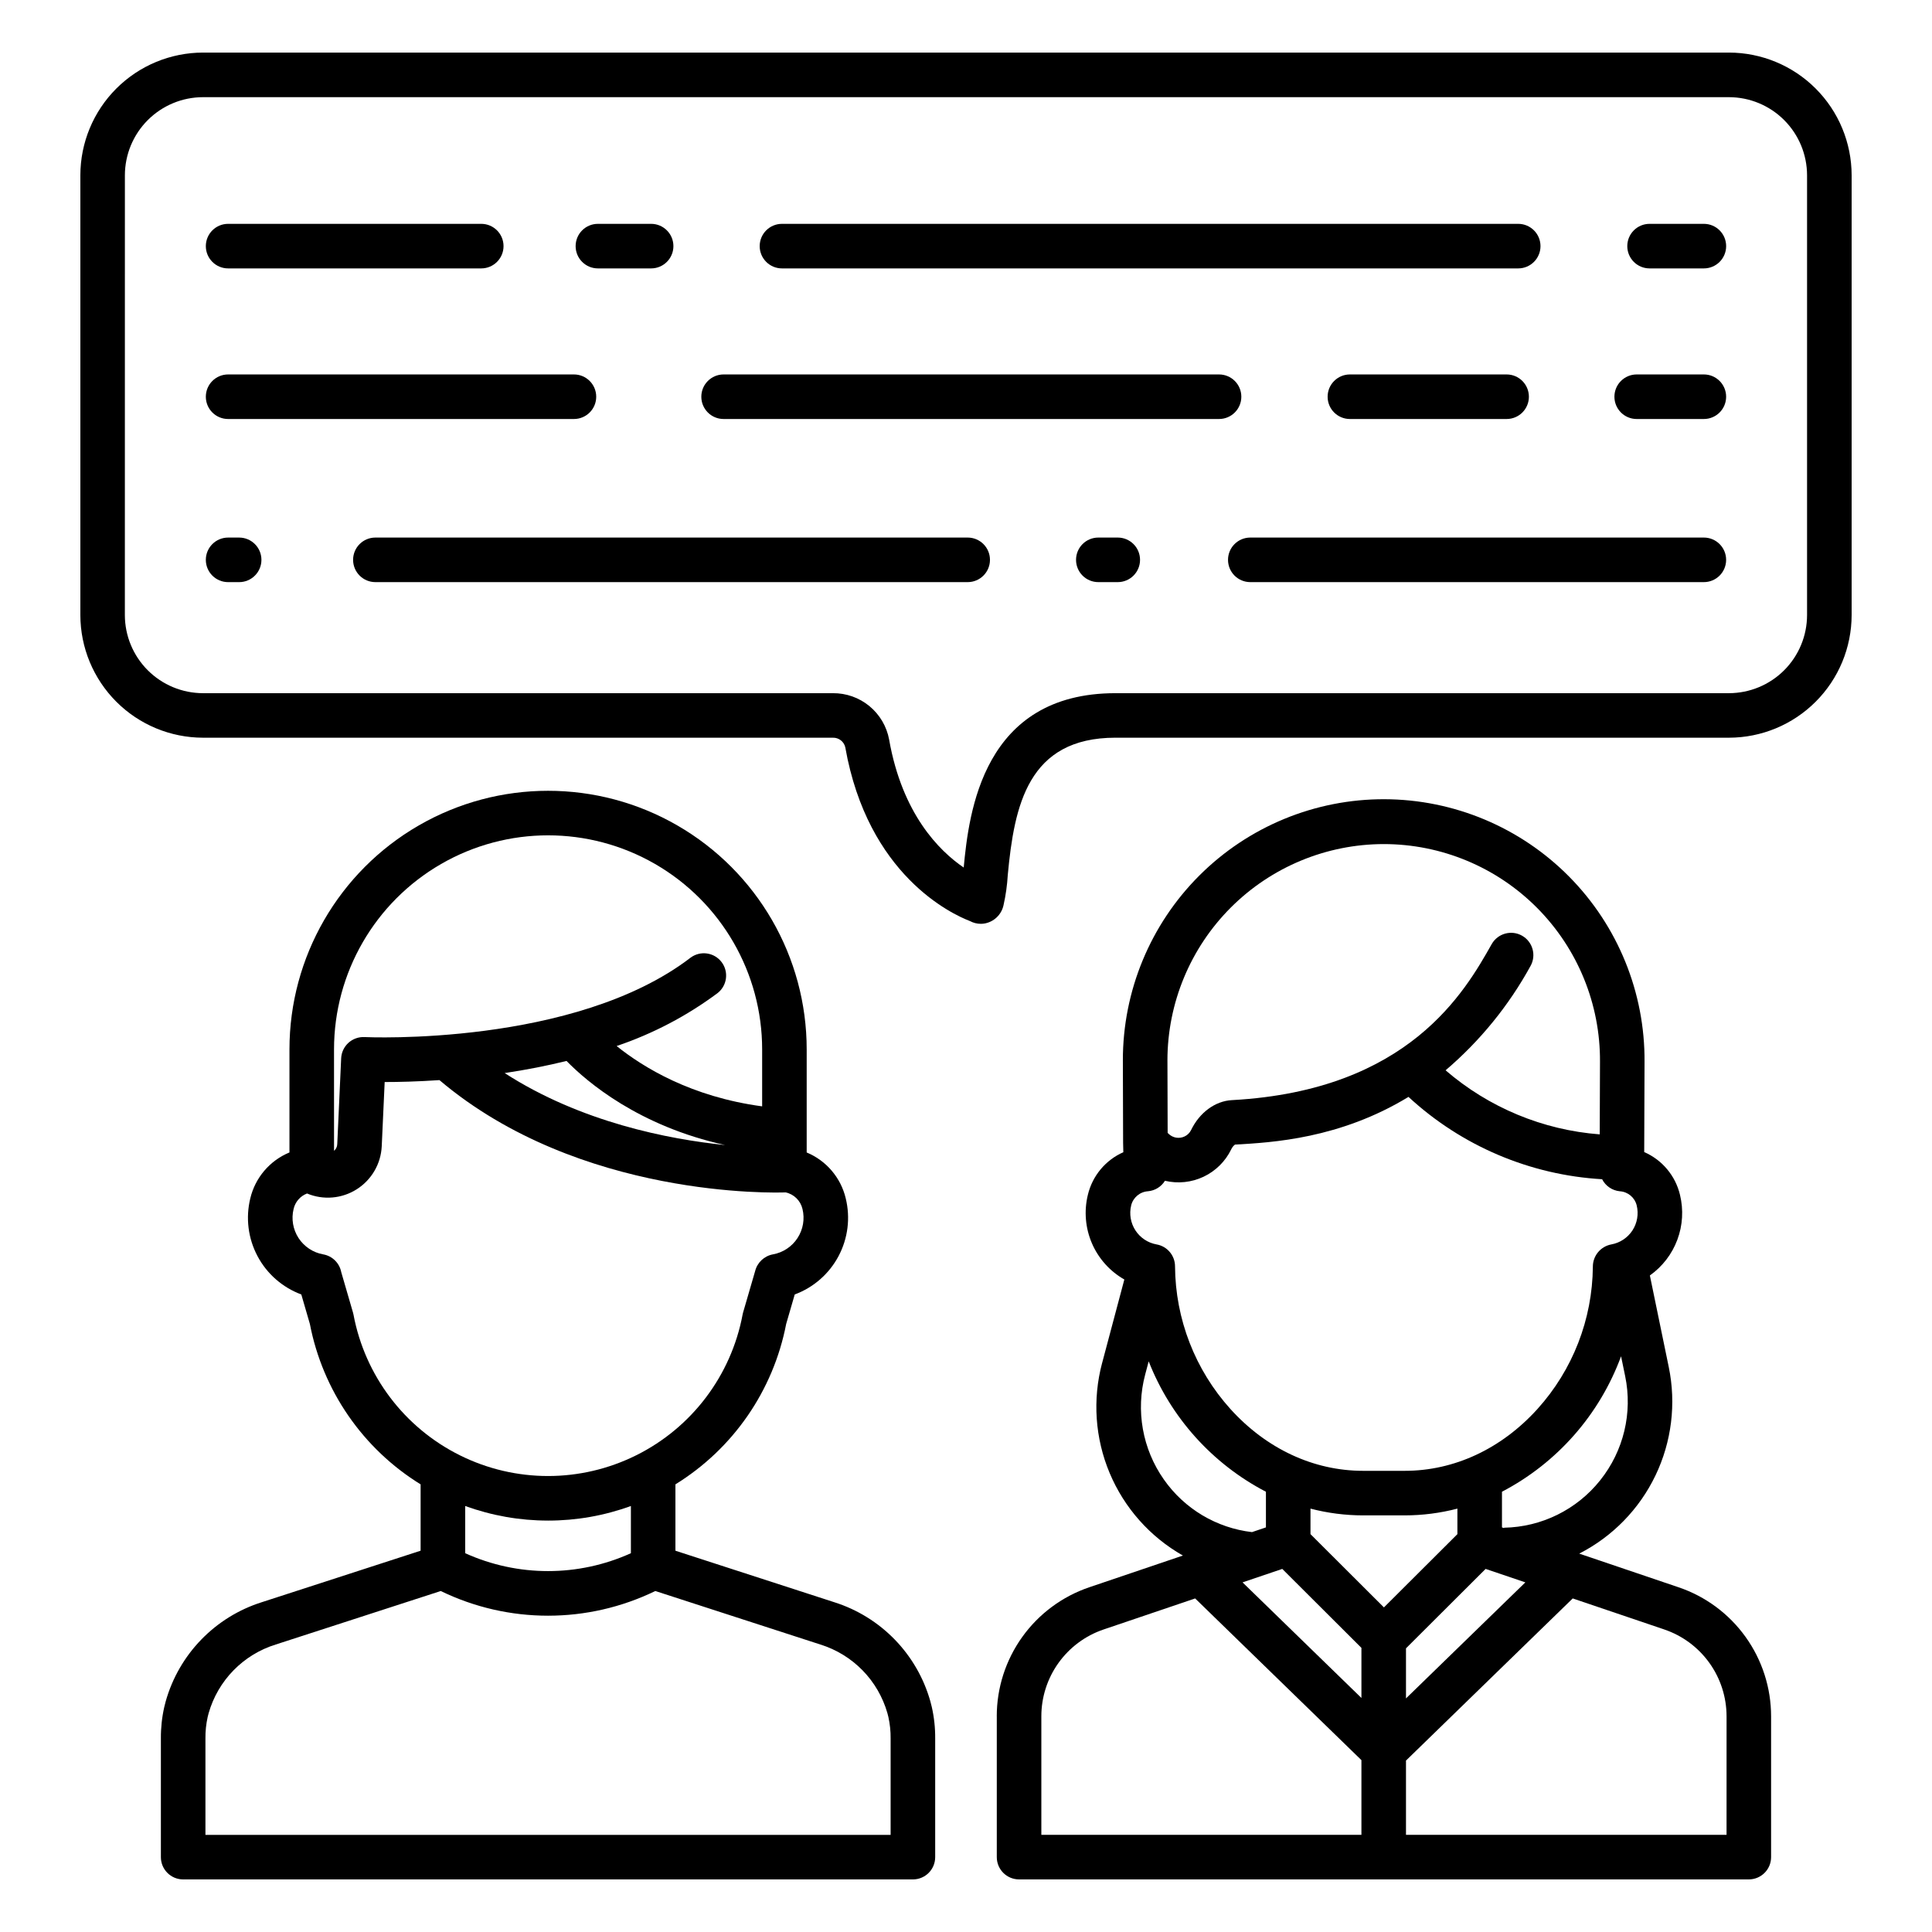
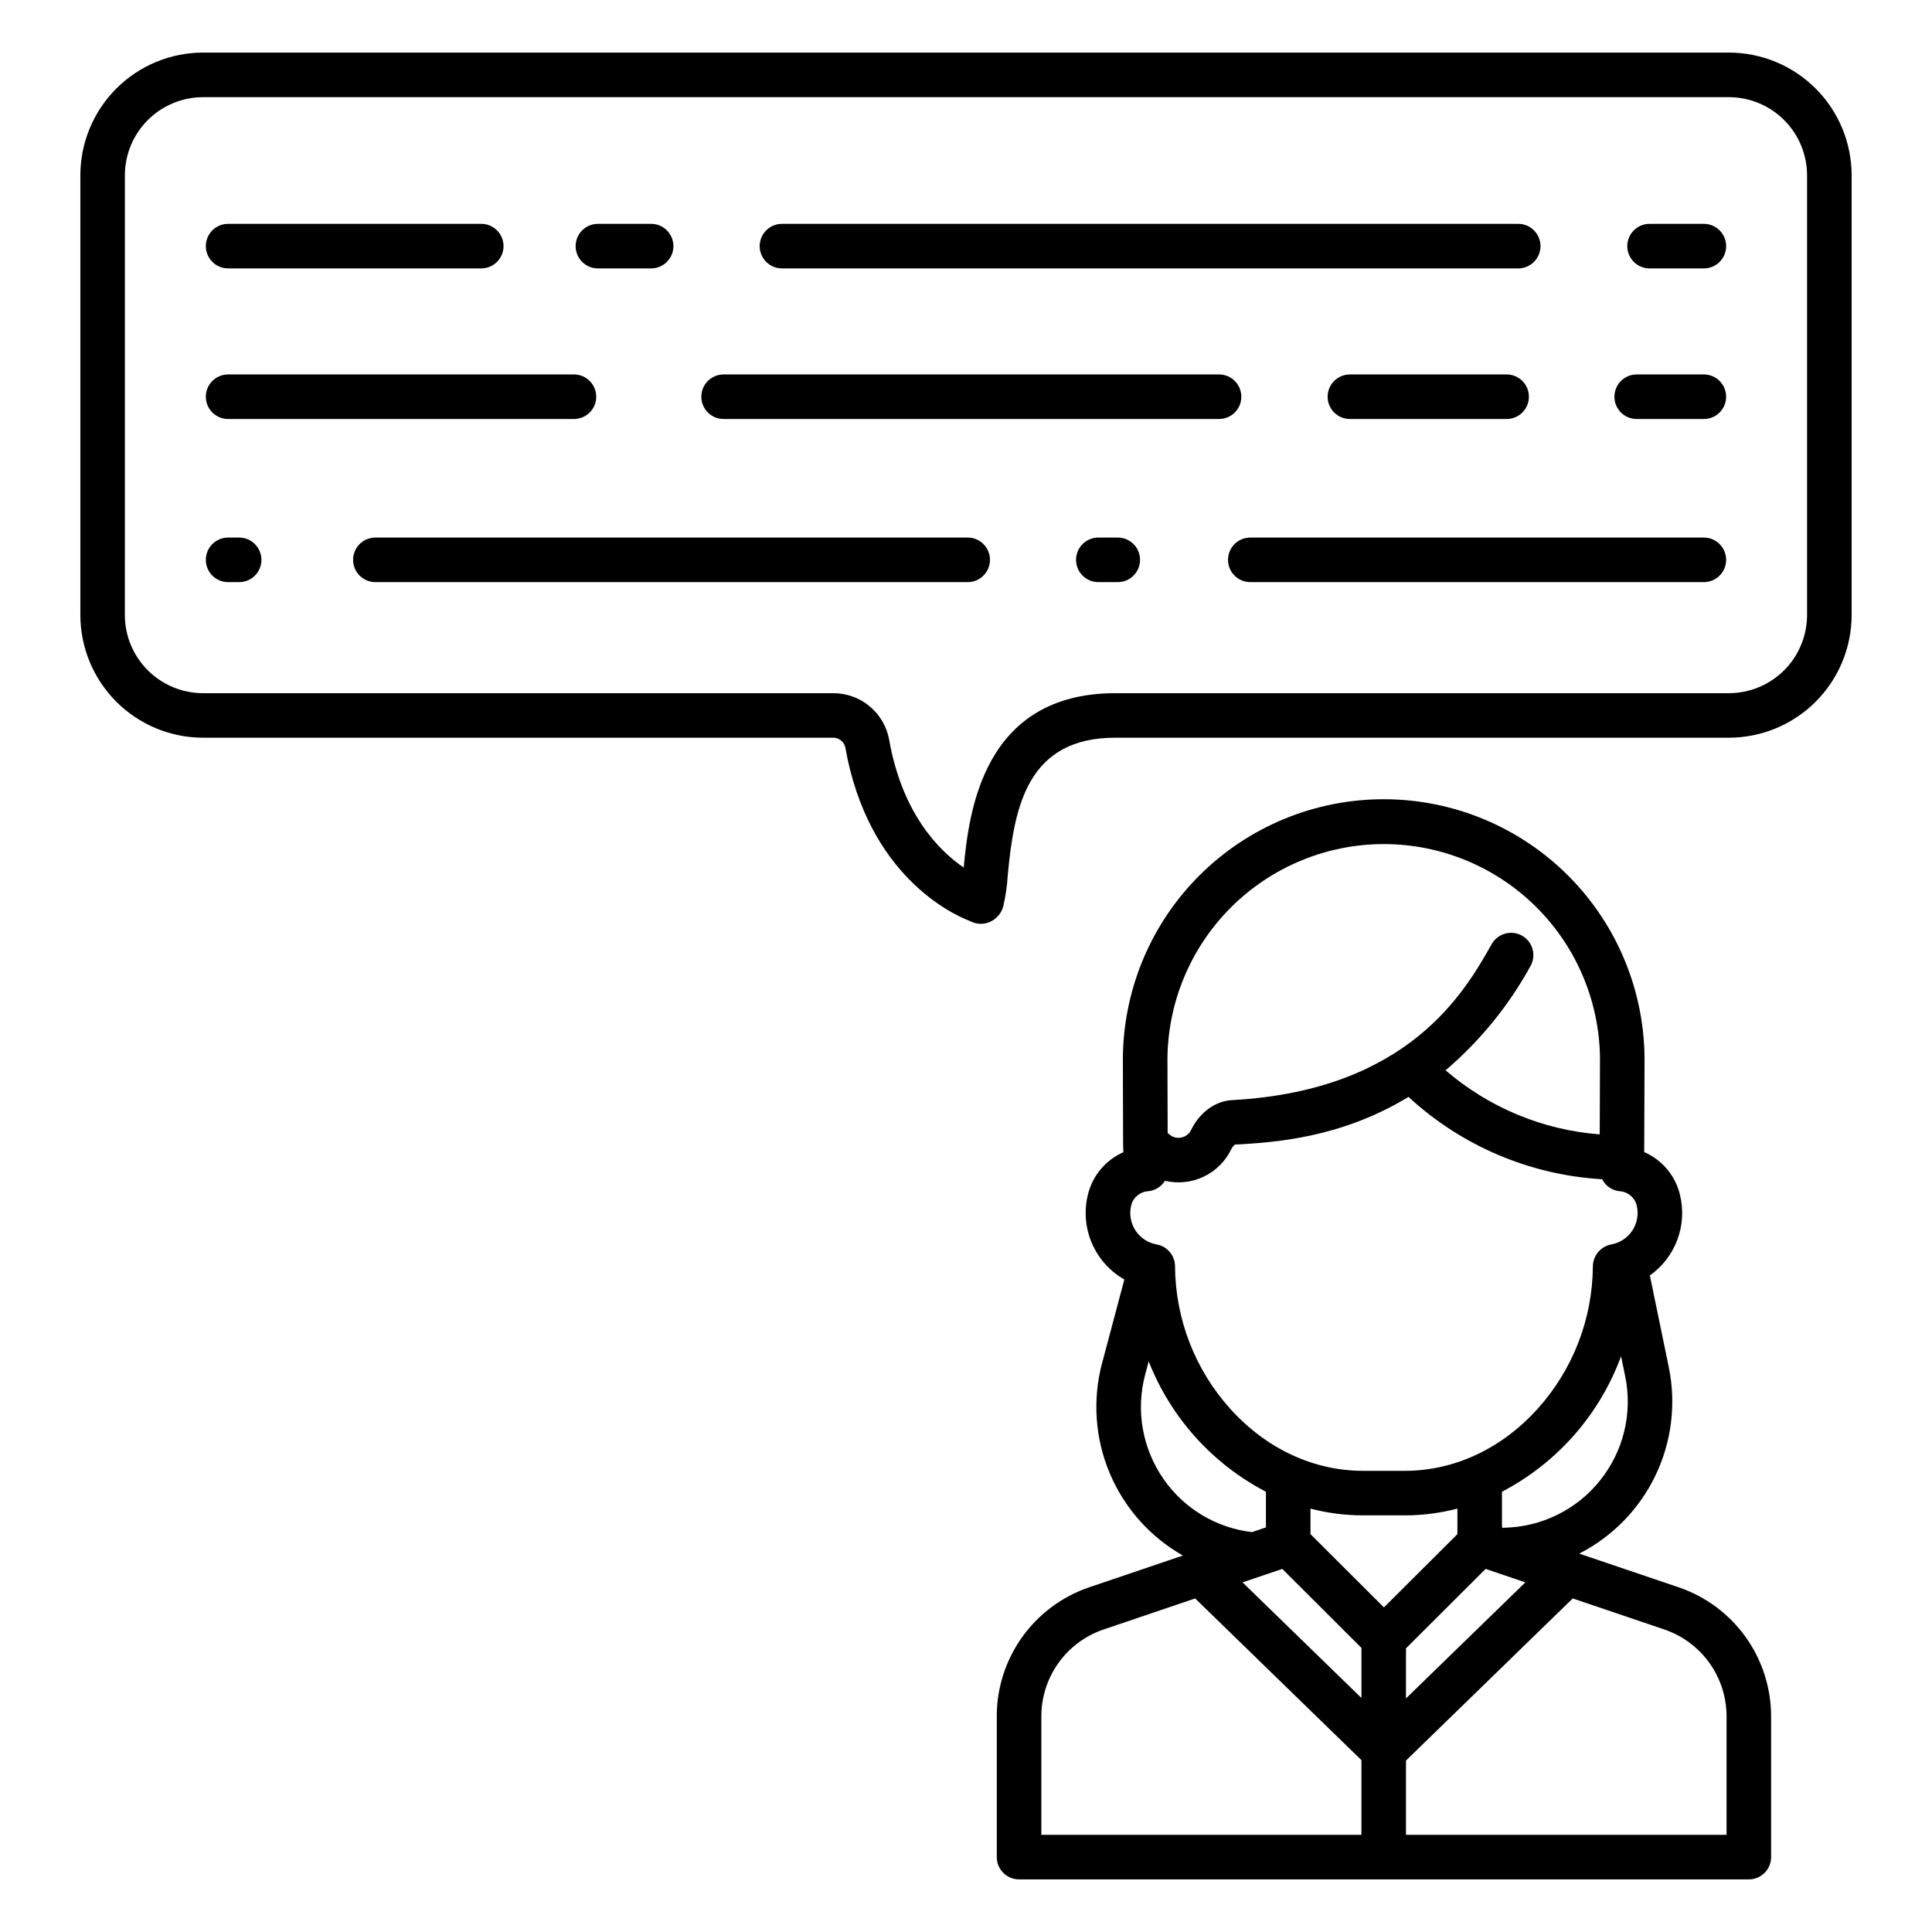
<svg xmlns="http://www.w3.org/2000/svg" fill="#000000" width="800px" height="800px" version="1.1" viewBox="144 144 512 512">
  <g>
-     <path d="m213.44 568.58c-12.402 3.894-22.004 13.789-25.527 26.305-0.133 0.484-0.254 0.969-0.371 1.457-0.625 2.746-0.926 5.559-0.906 8.371v31.449c0 3.262 2.644 5.902 5.906 5.902h193.39c3.262 0 5.902-2.641 5.902-5.902v-31.449c0.023-2.812-0.277-5.617-0.902-8.363-0.117-0.488-0.238-0.977-0.371-1.457-3.523-12.52-13.125-22.41-25.531-26.309l-42.035-13.629v-17.586c15.297-9.438 25.941-24.852 29.348-42.5l2.273-7.824c4.984-1.848 9.117-5.465 11.609-10.16 2.492-4.699 3.172-10.145 1.906-15.309-1.301-5.481-5.148-10-10.348-12.16v-27.312c0-24.484-13.062-47.109-34.27-59.352-21.203-12.246-47.328-12.246-68.535 0-21.203 12.242-34.266 34.867-34.266 59.352v27.305c-5.211 2.156-9.074 6.68-10.379 12.168-1.262 5.164-0.582 10.609 1.91 15.305 2.492 4.699 6.625 8.312 11.609 10.164l2.273 7.824c3.406 17.648 14.047 33.062 29.344 42.5v17.582zm147.95 11.23c8.621 2.676 15.309 9.523 17.785 18.203 0.094 0.336 0.18 0.672 0.258 1.012 0.414 1.867 0.613 3.777 0.59 5.688v25.543h-181.58v-25.543c-0.023-1.91 0.176-3.82 0.59-5.688 0.078-0.34 0.164-0.676 0.258-1.012 2.477-8.68 9.164-15.527 17.789-18.203l43.727-14.176h-0.004c17.949 8.723 38.91 8.723 56.859 0zm-67.254-154.65c5.43 5.559 19.137 17.262 42.035 22.289-14.941-1.527-38.207-6.027-58.43-19.074 5.75-0.863 11.215-1.934 16.395-3.215zm-61.617-3.059c0-20.266 10.812-38.992 28.367-49.129 17.551-10.133 39.176-10.133 56.727 0 17.551 10.137 28.363 28.863 28.363 49.129v15.094c-18.77-2.519-31.504-10.316-38.562-15.988 9.609-3.25 18.648-7.992 26.781-14.051 2.523-2.004 2.977-5.66 1.016-8.219-1.961-2.555-5.606-3.07-8.195-1.152-30.727 23.562-85.855 21.078-86.406 21.051-1.57-0.082-3.109 0.469-4.273 1.523-1.16 1.059-1.855 2.535-1.926 4.106l-1.035 22.742-0.004-0.004c-0.012 0.688-0.32 1.332-0.848 1.773zm5.16 70.293c-0.035-0.188-0.082-0.371-0.133-0.559l-3.113-10.703v0.004c-0.457-2.414-2.363-4.289-4.781-4.715-2.68-0.477-5.043-2.039-6.531-4.32-1.484-2.281-1.961-5.074-1.312-7.719 0.426-1.875 1.762-3.41 3.559-4.094 4.305 1.801 9.223 1.387 13.164-1.113 3.945-2.5 6.422-6.766 6.633-11.43l0.777-16.996h0.047c3.57 0 8.562-0.105 14.465-0.508 37.152 31.469 89.414 29.844 91.656 29.758 0.031 0 0.059-0.008 0.086-0.008l-0.004 0.004c2.215 0.473 3.957 2.184 4.473 4.387 0.648 2.644 0.172 5.438-1.316 7.719-1.484 2.281-3.848 3.844-6.527 4.32-2.301 0.43-4.137 2.16-4.703 4.43l-3.195 10.984c-0.055 0.184-0.098 0.371-0.133 0.559h0.004c-3.039 16.156-13.473 29.953-28.191 37.273-14.719 7.324-32.016 7.324-46.734 0-14.719-7.32-25.152-21.117-28.188-37.273zm51.562 54.574v0.004c7.488 0.004 14.918-1.305 21.953-3.867v12.512c-13.957 6.316-29.953 6.316-43.91 0v-12.516c7.035 2.562 14.465 3.871 21.949 3.867z" />
    <path d="m408.16 598.85v37.309c0 3.262 2.644 5.902 5.902 5.902h193.39c3.262 0 5.906-2.641 5.906-5.902v-37.309c0-7.551-2.363-14.91-6.762-21.047-4.402-6.137-10.613-10.742-17.766-13.16l-26.316-8.918v-0.004c8.82-4.504 15.918-11.781 20.203-20.711 4.285-8.93 5.523-19.02 3.523-28.719l-5.008-24.281c3.32-2.352 5.856-5.644 7.277-9.457 1.426-3.809 1.668-7.957 0.703-11.91-1.203-5.059-4.715-9.254-9.48-11.332l0.086-23.875c0.137-18.383-7.059-36.066-19.992-49.133-12.934-13.07-30.543-20.445-48.926-20.5-18.387-0.055-36.039 7.219-49.047 20.207-13.012 12.992-20.309 30.633-20.281 49.02l0.062 21.641v0.137l0.059 2.543h-0.004c-4.723 2.09-8.199 6.269-9.395 11.293-1.047 4.281-0.668 8.789 1.074 12.84 1.746 4.047 4.762 7.418 8.594 9.598l-5.887 22.129-0.004-0.004c-2.578 9.676-1.875 19.934 2 29.168 3.875 9.23 10.699 16.922 19.41 21.859l-24.805 8.406c-7.152 2.422-13.363 7.027-17.762 13.164-4.398 6.137-6.766 13.496-6.762 21.047zm75.656-39.07 20.977 20.926v13.277l-31.504-30.637zm21.445-14.188h11.004-0.004c4.715-0.004 9.406-0.605 13.965-1.793v6.766l-19.469 19.414-19.465-19.418v-6.762c4.562 1.188 9.254 1.789 13.965 1.793zm42.973 17.754-31.633 30.754v-13.273l21.102-21.047zm53.324 35.504-0.004 31.402h-84.953v-19.68l44.188-42.969 24.254 8.219v0.004c4.816 1.629 8.996 4.727 11.957 8.855 2.965 4.133 4.555 9.086 4.555 14.168zm-33.492-62.555c-6.191 7.773-15.531 12.383-25.469 12.566v0.109l-0.559-0.191v-9.453c14.613-7.629 25.867-20.426 31.562-35.895l1.082 5.246v-0.004c2.023 9.734-0.406 19.859-6.617 27.621zm-57.367-168.6v-0.004c15.266 0 29.902 6.09 40.66 16.922 10.758 10.828 16.754 25.504 16.656 40.77l-0.07 19.238c-15.078-1.152-29.395-7.102-40.848-16.977 9.125-7.777 16.758-17.152 22.52-27.668 1.574-2.836 0.566-6.41-2.258-8.008-2.824-1.594-6.406-0.609-8.023 2.199-7.106 12.578-21.895 38.758-68.66 41.367l-0.227 0.012c-4.43 0.246-8.562 3.293-10.805 7.945l-0.004 0.004c-0.367 0.742-0.977 1.336-1.727 1.684-1.43 0.676-3.129 0.383-4.25-0.734l-0.223-0.223-0.055-19.207h-0.004c0.016-15.195 6.059-29.766 16.805-40.512 10.746-10.75 25.316-16.793 40.512-16.812zm-66.93 95.758v-0.004c0.512-2.094 2.324-3.617 4.477-3.754 1.848-0.168 3.508-1.199 4.481-2.777 3.434 0.816 7.043 0.438 10.234-1.07 3.191-1.512 5.769-4.062 7.316-7.234 0.223-0.508 0.57-0.949 1.008-1.289h0.047c9.816-0.547 27.75-1.555 45.934-12.637 14.062 12.996 32.203 20.711 51.316 21.82 0.914 1.797 2.684 3 4.691 3.191 2.152 0.137 3.965 1.66 4.473 3.754 0.551 2.269 0.141 4.668-1.133 6.625-1.277 1.953-3.305 3.297-5.602 3.707-2.84 0.535-4.894 3.016-4.887 5.906-0.113 13.941-5.336 27.363-14.684 37.711-9.559 10.562-22.051 16.383-35.18 16.383h-11.004c-13.129 0-25.625-5.816-35.18-16.383-9.363-10.375-14.586-23.828-14.68-37.801 0-2.867-2.062-5.32-4.887-5.816-2.301-0.41-4.328-1.754-5.606-3.711-1.273-1.961-1.684-4.359-1.129-6.629zm8.676 72.645v-0.004c-5.695-8.094-7.508-18.293-4.953-27.852l0.922-3.469c5.844 14.895 16.883 27.168 31.07 34.555v9.449l-3.691 1.25h0.004c-9.418-1.098-17.914-6.168-23.352-13.934zm8.285 31.508 44.062 42.848v19.797h-84.824v-31.402c-0.004-5.082 1.59-10.035 4.551-14.164 2.961-4.133 7.144-7.231 11.957-8.859z" />
    <path d="m197.8 339.5h166.91c1.562-0.047 2.945 1.016 3.297 2.539 5.992 33.914 28.223 44.203 33.062 46.062 0.875 0.469 1.855 0.719 2.848 0.719 0.293 0 0.582-0.02 0.871-0.062 2.562-0.398 4.613-2.336 5.156-4.875 0.594-2.629 0.969-5.305 1.125-8 1.719-18.41 5.344-36.387 28.555-36.387l162.57 0.004c8.617-0.012 16.879-3.438 22.973-9.535 6.098-6.094 9.523-14.355 9.535-22.973v-116.55c-0.012-8.617-3.438-16.883-9.535-22.977-6.094-6.094-14.355-9.52-22.973-9.531h-404.39c-8.621 0.012-16.883 3.438-22.977 9.531s-9.523 14.359-9.531 22.977v116.55c0.008 8.617 3.438 16.879 9.531 22.973 6.094 6.098 14.355 9.523 22.977 9.535zm-20.703-149.05c0.008-5.488 2.191-10.75 6.07-14.629 3.883-3.883 9.145-6.062 14.633-6.07h404.39c5.484 0.008 10.746 2.188 14.629 6.07 3.879 3.879 6.062 9.141 6.07 14.629v116.55c-0.008 5.488-2.191 10.75-6.07 14.629-3.883 3.879-9.145 6.062-14.629 6.07h-162.57c-35.176 0-38.855 31.668-40.23 46.207-6.512-4.441-16.281-14.188-19.766-33.914h0.004c-0.645-3.477-2.492-6.617-5.223-8.867-2.731-2.25-6.168-3.461-9.703-3.426h-166.91c-5.488-0.008-10.75-2.191-14.633-6.07-3.879-3.879-6.062-9.141-6.07-14.629z" />
    <path d="m595.54 286.46h-120.2c-3.262 0-5.902 2.644-5.902 5.902 0 3.262 2.641 5.906 5.902 5.906h120.2c3.262 0 5.902-2.644 5.902-5.906 0-3.258-2.641-5.902-5.902-5.902z" />
    <path d="m440.22 286.46h-5.156c-3.262 0-5.902 2.644-5.902 5.902 0 3.262 2.641 5.906 5.902 5.906h5.156c3.262 0 5.902-2.644 5.902-5.906 0-3.258-2.641-5.902-5.902-5.902z" />
    <path d="m400.45 286.46h-156.97c-3.262 0-5.906 2.644-5.906 5.902 0 3.262 2.644 5.906 5.906 5.906h156.97c3.258 0 5.902-2.644 5.902-5.906 0-3.258-2.644-5.902-5.902-5.902z" />
    <path d="m204.45 298.27h2.93c3.258 0 5.902-2.644 5.902-5.906 0-3.258-2.644-5.902-5.902-5.902h-2.93c-3.258 0-5.902 2.644-5.902 5.902 0 3.262 2.644 5.906 5.902 5.906z" />
    <path d="m577.74 255.04h17.801c3.262 0 5.902-2.641 5.902-5.902 0-3.262-2.641-5.906-5.902-5.906h-17.801c-3.258 0-5.902 2.644-5.902 5.906 0 3.262 2.644 5.902 5.902 5.902z" />
    <path d="m543.27 255.04c3.262 0 5.902-2.641 5.902-5.902 0-3.262-2.641-5.906-5.902-5.906h-41.531c-3.262 0-5.906 2.644-5.906 5.906 0 3.262 2.644 5.902 5.906 5.902z" />
    <path d="m335.76 255.04h131.3c3.262 0 5.906-2.641 5.906-5.902 0-3.262-2.644-5.906-5.906-5.906h-131.3c-3.258 0-5.902 2.644-5.902 5.906 0 3.262 2.644 5.902 5.902 5.902z" />
    <path d="m204.45 255.04h91.652c3.258 0 5.902-2.641 5.902-5.902 0-3.262-2.644-5.906-5.902-5.906h-91.652c-3.258 0-5.902 2.644-5.902 5.906 0 3.262 2.644 5.902 5.902 5.902z" />
    <path d="m581.15 215.13h14.391c3.262 0 5.906-2.644 5.906-5.902 0-3.262-2.644-5.906-5.906-5.906h-14.391c-3.258 0-5.902 2.644-5.902 5.906 0 3.258 2.644 5.902 5.902 5.902z" />
    <path d="m351.23 215.13h195.11c3.262 0 5.906-2.644 5.906-5.902 0-3.262-2.644-5.906-5.906-5.906h-195.11c-3.262 0-5.906 2.644-5.906 5.906 0 3.258 2.644 5.902 5.906 5.902z" />
    <path d="m302.45 215.13h14.105c3.262 0 5.906-2.644 5.906-5.902 0-3.262-2.644-5.906-5.906-5.906h-14.105c-3.262 0-5.902 2.644-5.902 5.906 0 3.258 2.641 5.902 5.902 5.902z" />
    <path d="m204.45 215.13h67.09c3.258 0 5.902-2.644 5.902-5.902 0-3.262-2.644-5.906-5.902-5.906h-67.09c-3.258 0-5.902 2.644-5.902 5.906 0 3.258 2.644 5.902 5.902 5.902z" />
  </g>
</svg>